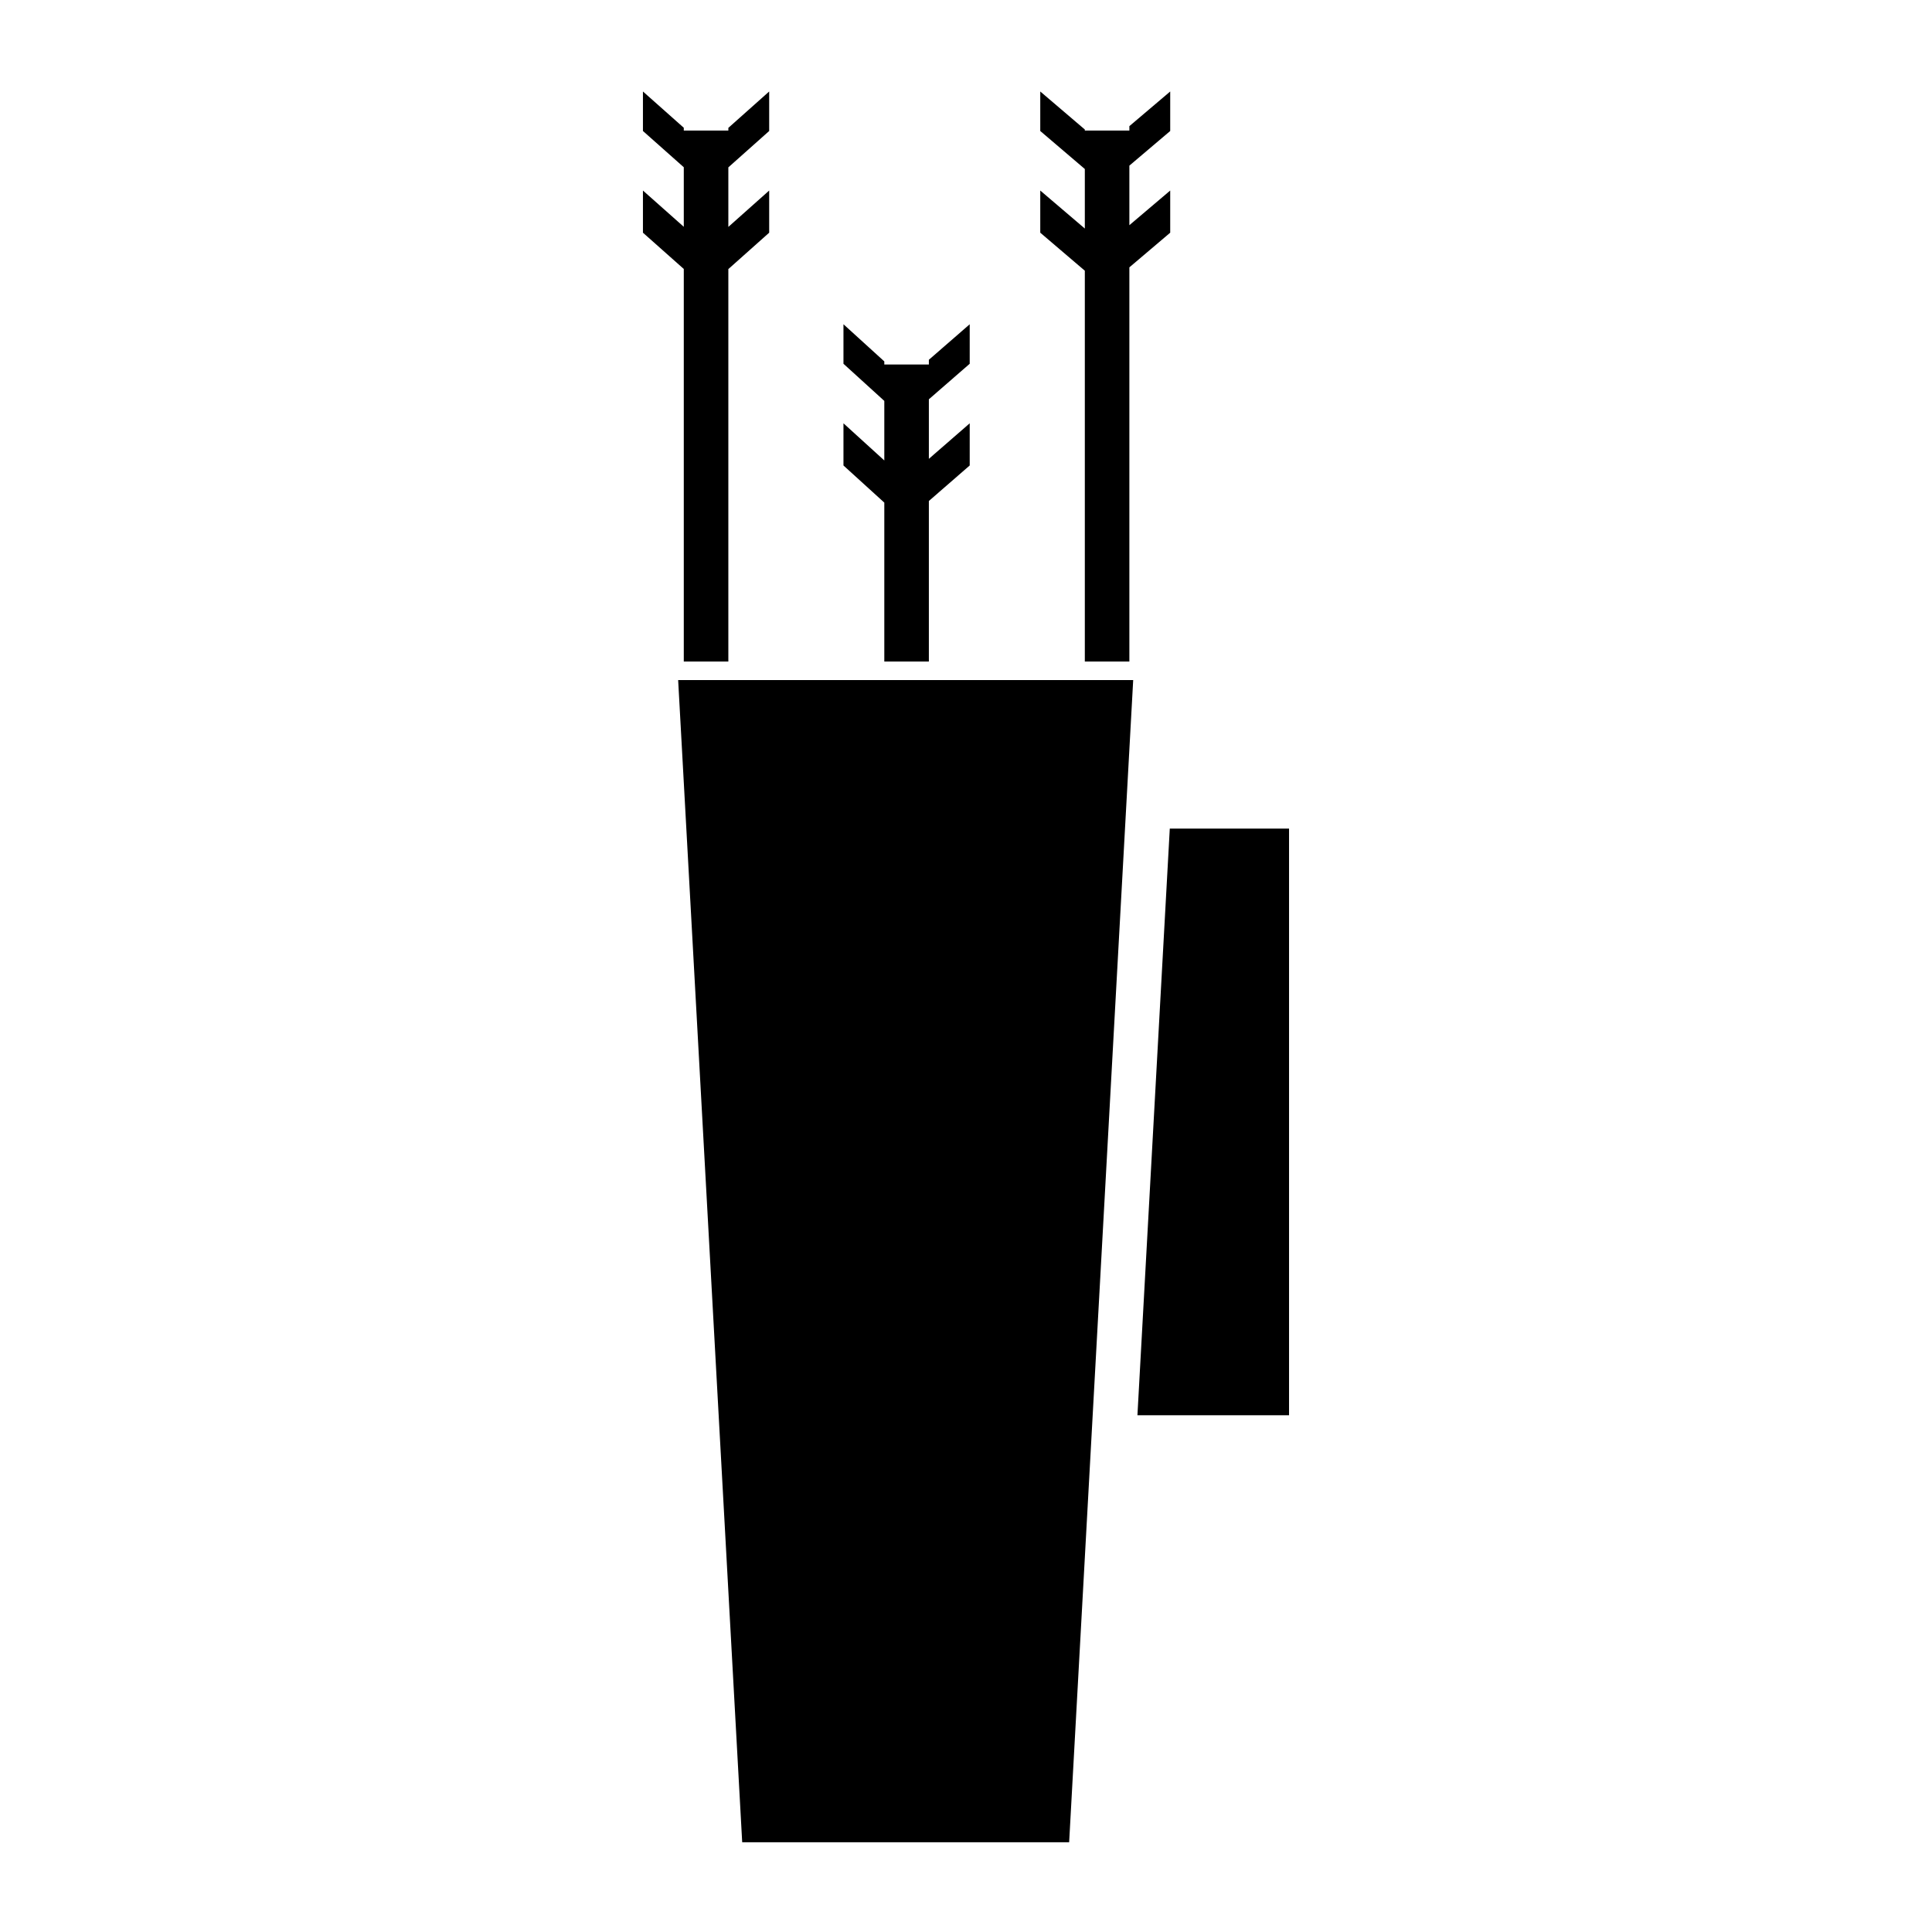
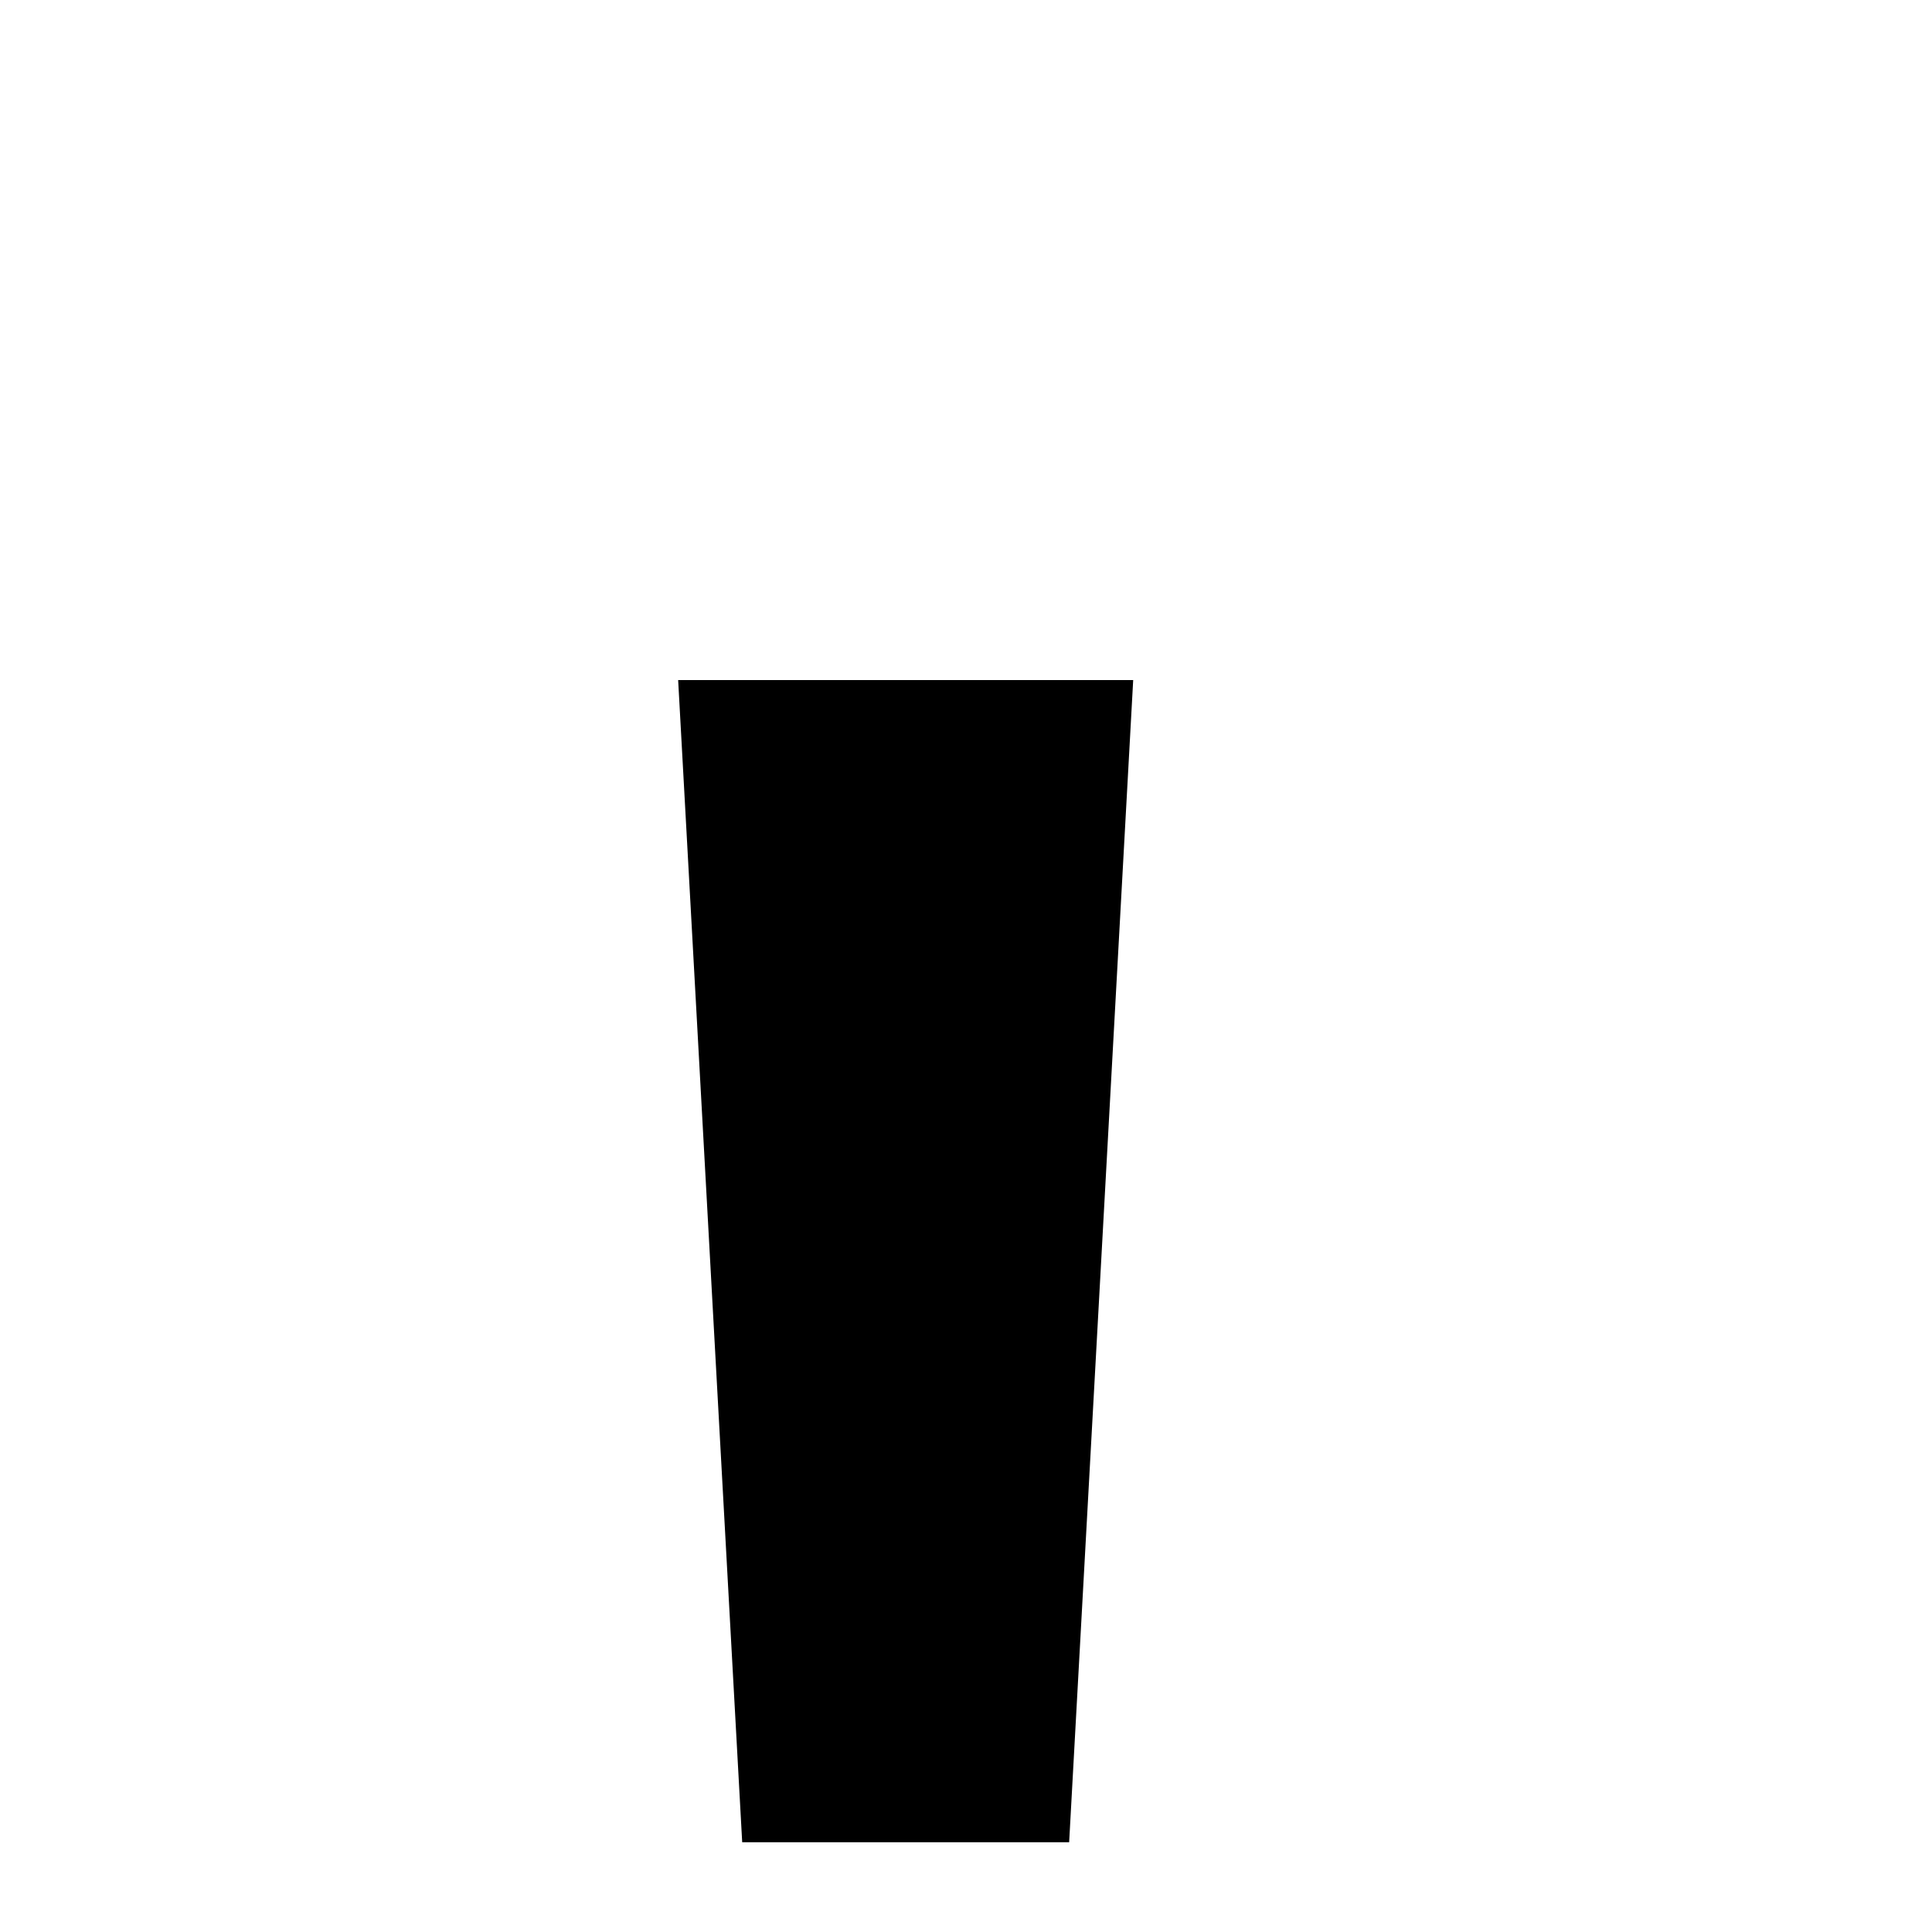
<svg xmlns="http://www.w3.org/2000/svg" fill="#000000" width="800px" height="800px" version="1.1" viewBox="144 144 512 512">
  <g>
    <path d="m340.69 632.22h86.645l16.973-307.99h-120.59z" />
-     <path d="m445.43 519.06h40.18v-155.47h-31.605z" />
-     <path d="m378.35 319.31h11.809v-42.543l10.824-9.41v-11.176l-10.824 9.414v-15.781l10.824-9.414v-10.465l-10.824 9.41v1.246h-11.809v-0.816l-10.824-9.844v10.469l10.824 9.844v15.781l-10.824-9.844v11.176l10.824 9.84z" />
-     <path d="m431.49 319.31h11.805v-104.46l10.824-9.184v-11.172l-10.824 9.18v-15.781l10.824-9.18v-10.469l-10.824 9.184v1.172h-11.805v-0.281l-11.809-10.074v10.469l11.809 10.074v15.777l-11.809-10.07v11.172l11.809 10.074z" />
-     <path d="m325.21 319.31h11.809v-104l10.824-9.645v-11.172l-10.824 9.641v-15.781l10.824-9.641v-10.469l-10.824 9.645v0.711h-11.809v-0.742l-10.824-9.613v10.469l10.824 9.609v15.781l-10.824-9.609v11.172l10.824 9.613z" />
  </g>
</svg>